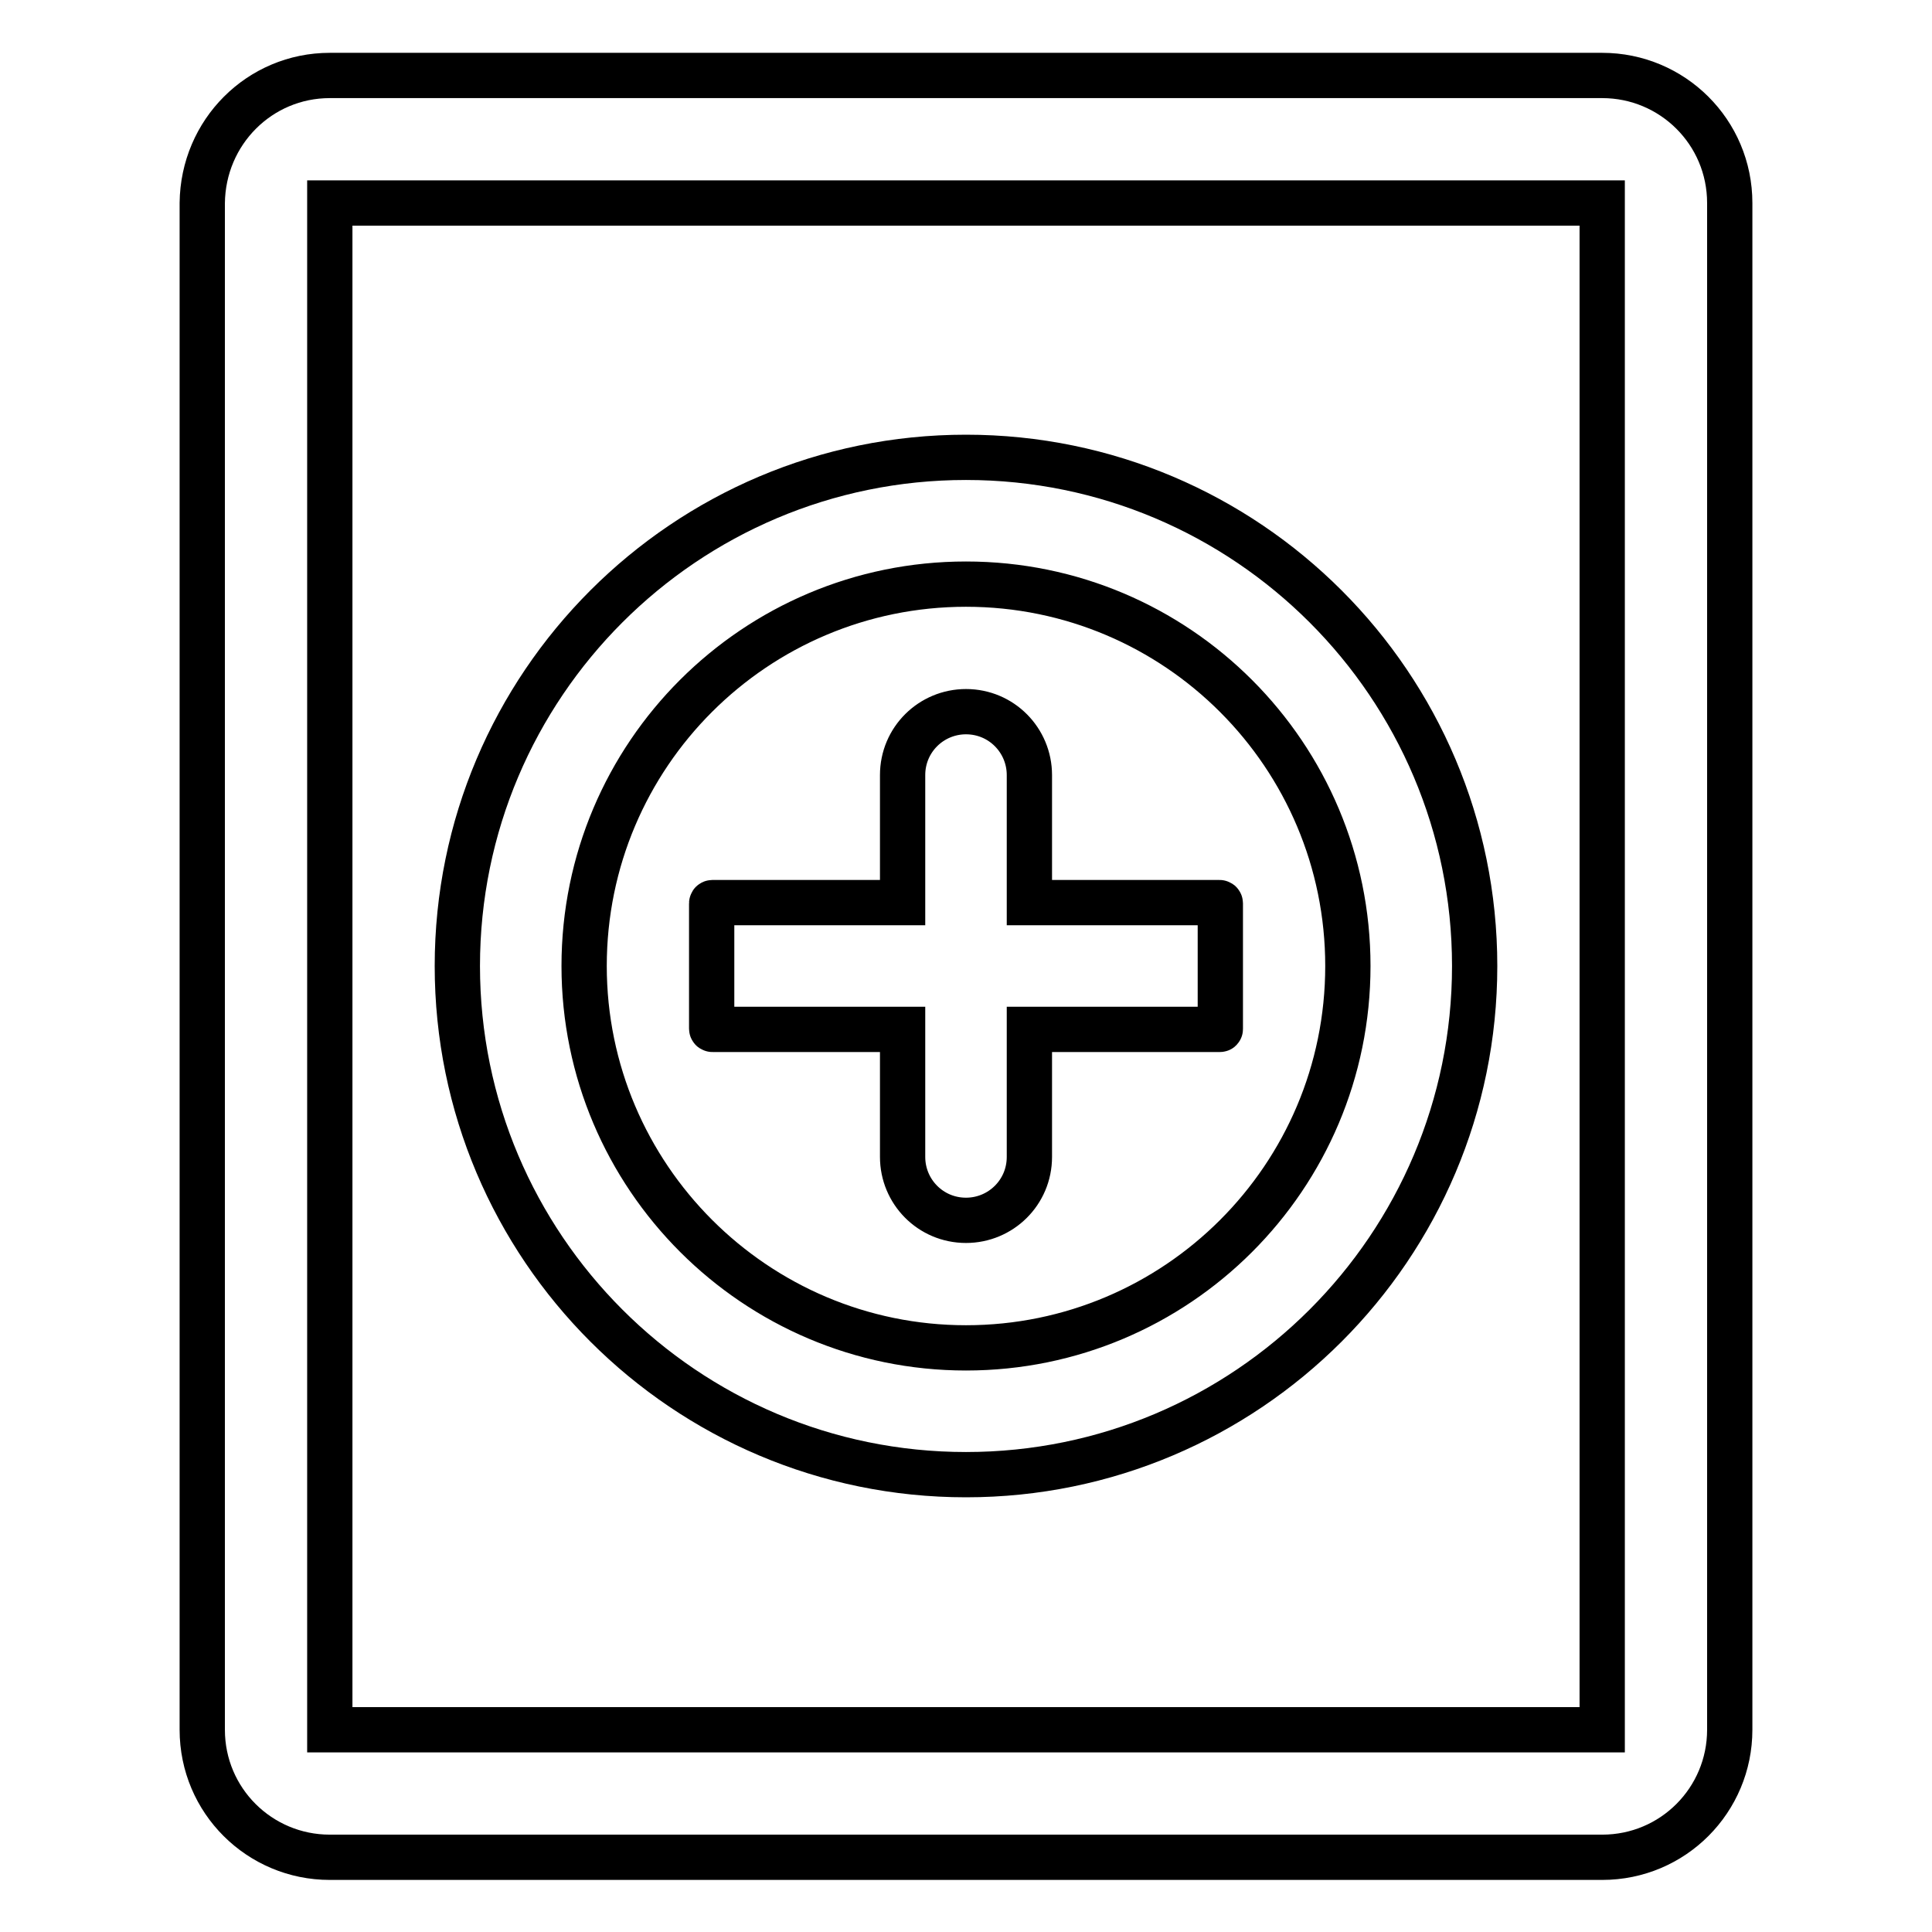
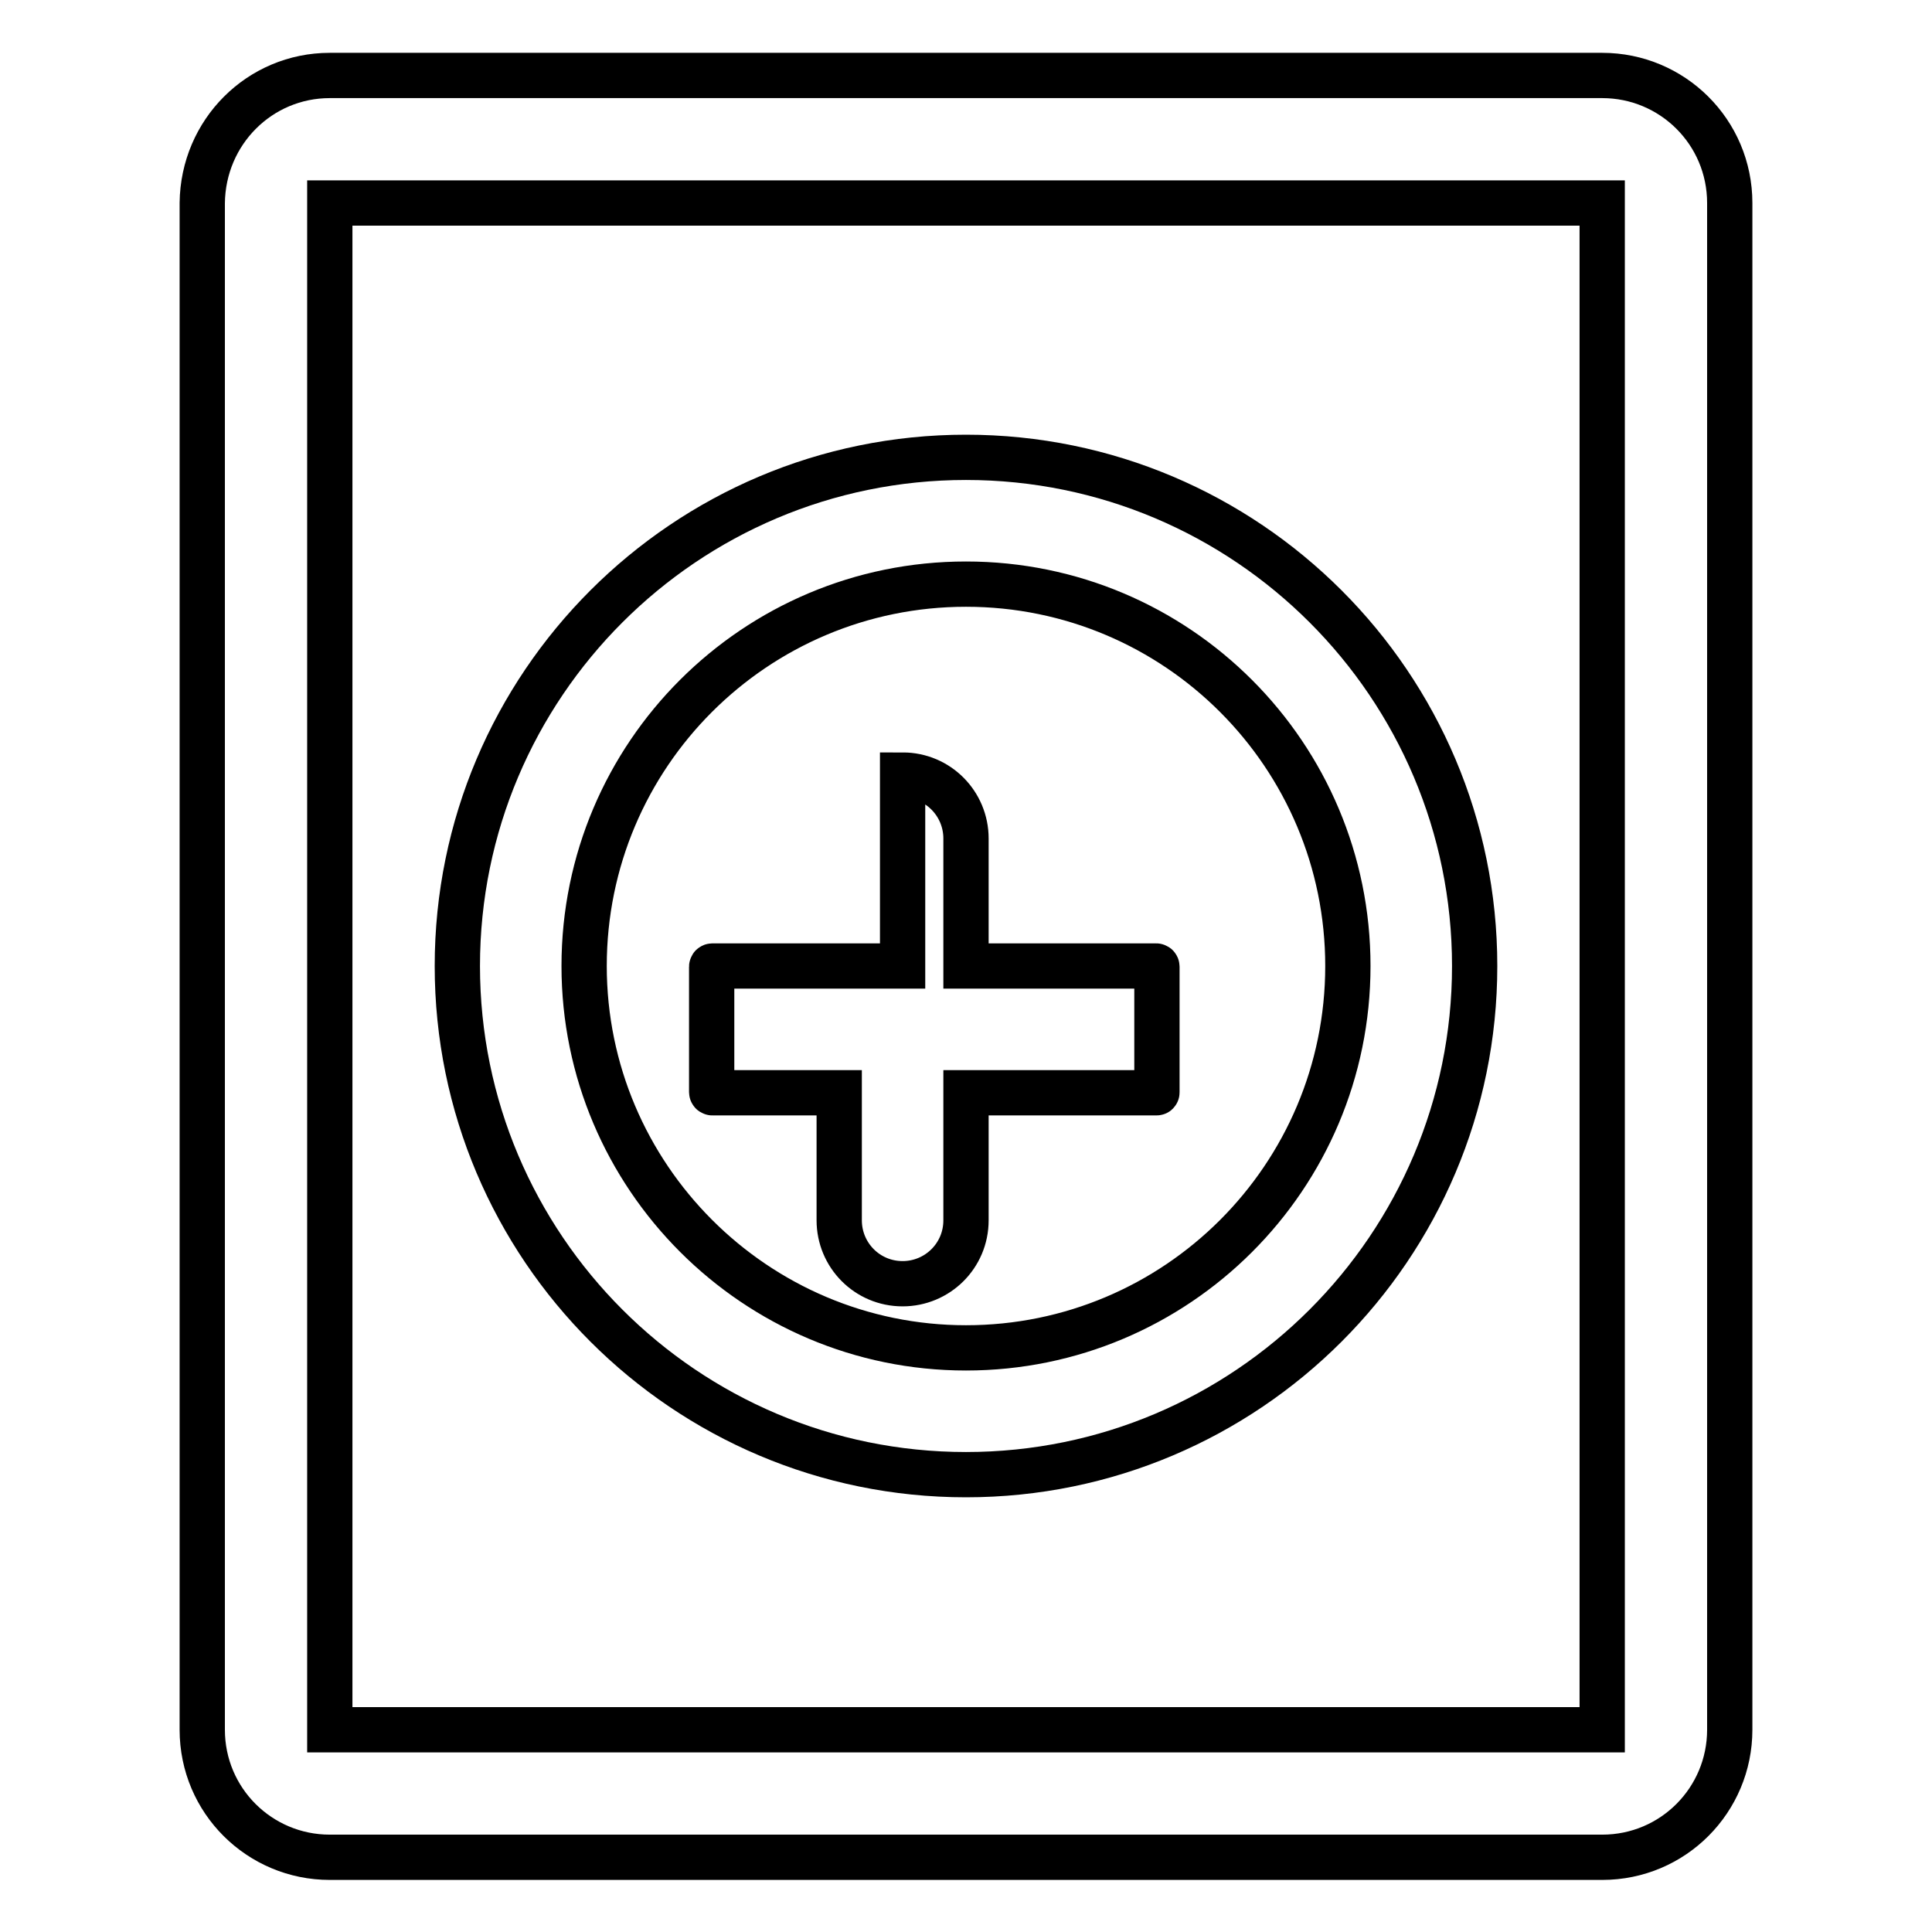
<svg xmlns="http://www.w3.org/2000/svg" version="1.1" x="0px" y="0px" viewBox="0 0 256 256" enable-background="new 0 0 256 256" xml:space="preserve">
  <g>
-     <path stroke-width="6" fill-opacity="0" stroke="#000000" d="M119.6,119.6v-16.9c0-4.7,3.8-8.4,8.4-8.4c4.7,0,8.4,3.8,8.4,8.4v16.9h25.2c0.1,0,0.1,0.1,0.1,0.1v16.6 c0,0.1,0,0.1-0.1,0.1h-25.2v16.9c0,4.7-3.8,8.4-8.4,8.4c-4.7,0-8.4-3.8-8.4-8.4v-16.9H94.4c-0.1,0-0.1-0.1-0.1-0.1v-16.6 c0-0.1,0.1-0.1,0.1-0.1H119.6L119.6,119.6z M43.7,10h168.6c9.3,0,16.9,7.5,16.9,16.9v202.3c0,9.3-7.5,16.9-16.9,16.9H43.7 c-9.3,0-16.9-7.5-16.9-16.9V26.9C26.9,17.5,34.4,10,43.7,10z M43.7,26.9v202.3h168.6V26.9H43.7z M128,195.4 c-37.2,0-67.4-30.2-67.4-67.4c0-37.2,30.2-67.4,67.4-67.4c37.2,0,67.4,30.2,67.4,67.4C195.4,165.2,165.2,195.4,128,195.4z  M128,178.6c27.9,0,50.6-22.6,50.6-50.6c0-27.9-22.6-50.6-50.6-50.6c-27.9,0-50.6,22.6-50.6,50.6C77.4,155.9,100.1,178.6,128,178.6 L128,178.6z" />
+     <path stroke-width="6" fill-opacity="0" stroke="#000000" d="M119.6,119.6v-16.9c4.7,0,8.4,3.8,8.4,8.4v16.9h25.2c0.1,0,0.1,0.1,0.1,0.1v16.6 c0,0.1,0,0.1-0.1,0.1h-25.2v16.9c0,4.7-3.8,8.4-8.4,8.4c-4.7,0-8.4-3.8-8.4-8.4v-16.9H94.4c-0.1,0-0.1-0.1-0.1-0.1v-16.6 c0-0.1,0.1-0.1,0.1-0.1H119.6L119.6,119.6z M43.7,10h168.6c9.3,0,16.9,7.5,16.9,16.9v202.3c0,9.3-7.5,16.9-16.9,16.9H43.7 c-9.3,0-16.9-7.5-16.9-16.9V26.9C26.9,17.5,34.4,10,43.7,10z M43.7,26.9v202.3h168.6V26.9H43.7z M128,195.4 c-37.2,0-67.4-30.2-67.4-67.4c0-37.2,30.2-67.4,67.4-67.4c37.2,0,67.4,30.2,67.4,67.4C195.4,165.2,165.2,195.4,128,195.4z  M128,178.6c27.9,0,50.6-22.6,50.6-50.6c0-27.9-22.6-50.6-50.6-50.6c-27.9,0-50.6,22.6-50.6,50.6C77.4,155.9,100.1,178.6,128,178.6 L128,178.6z" />
  </g>
</svg>